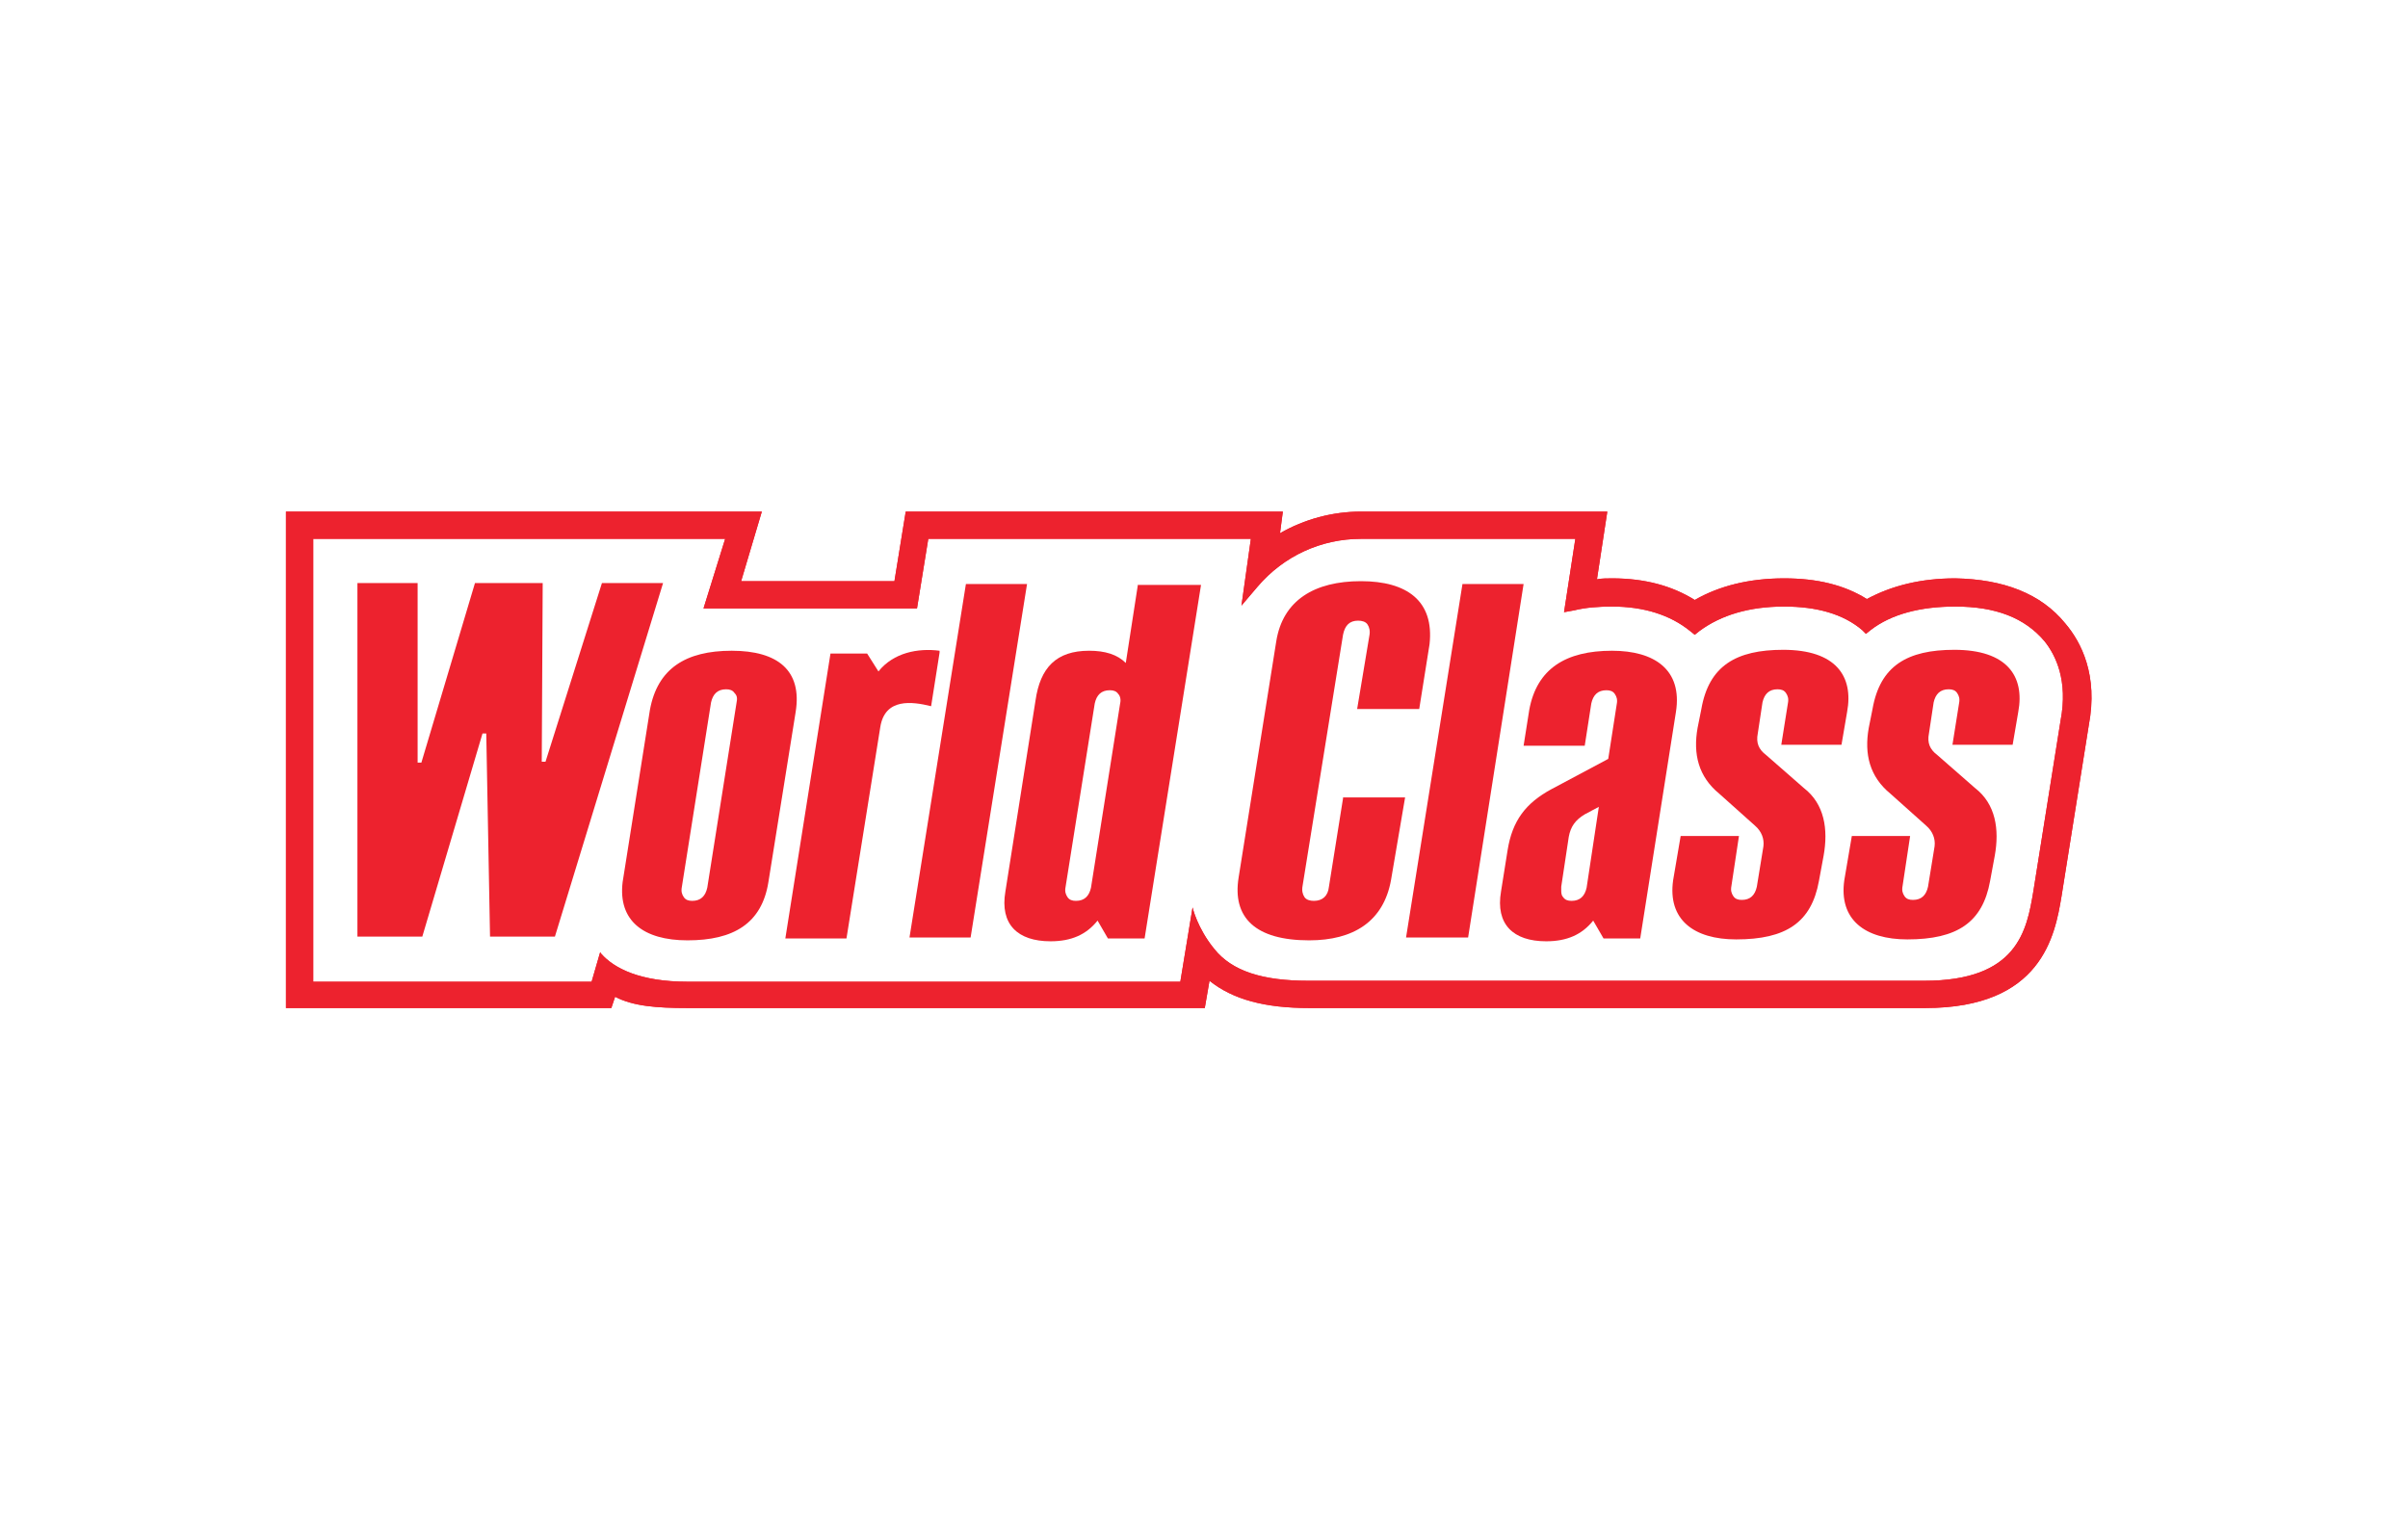
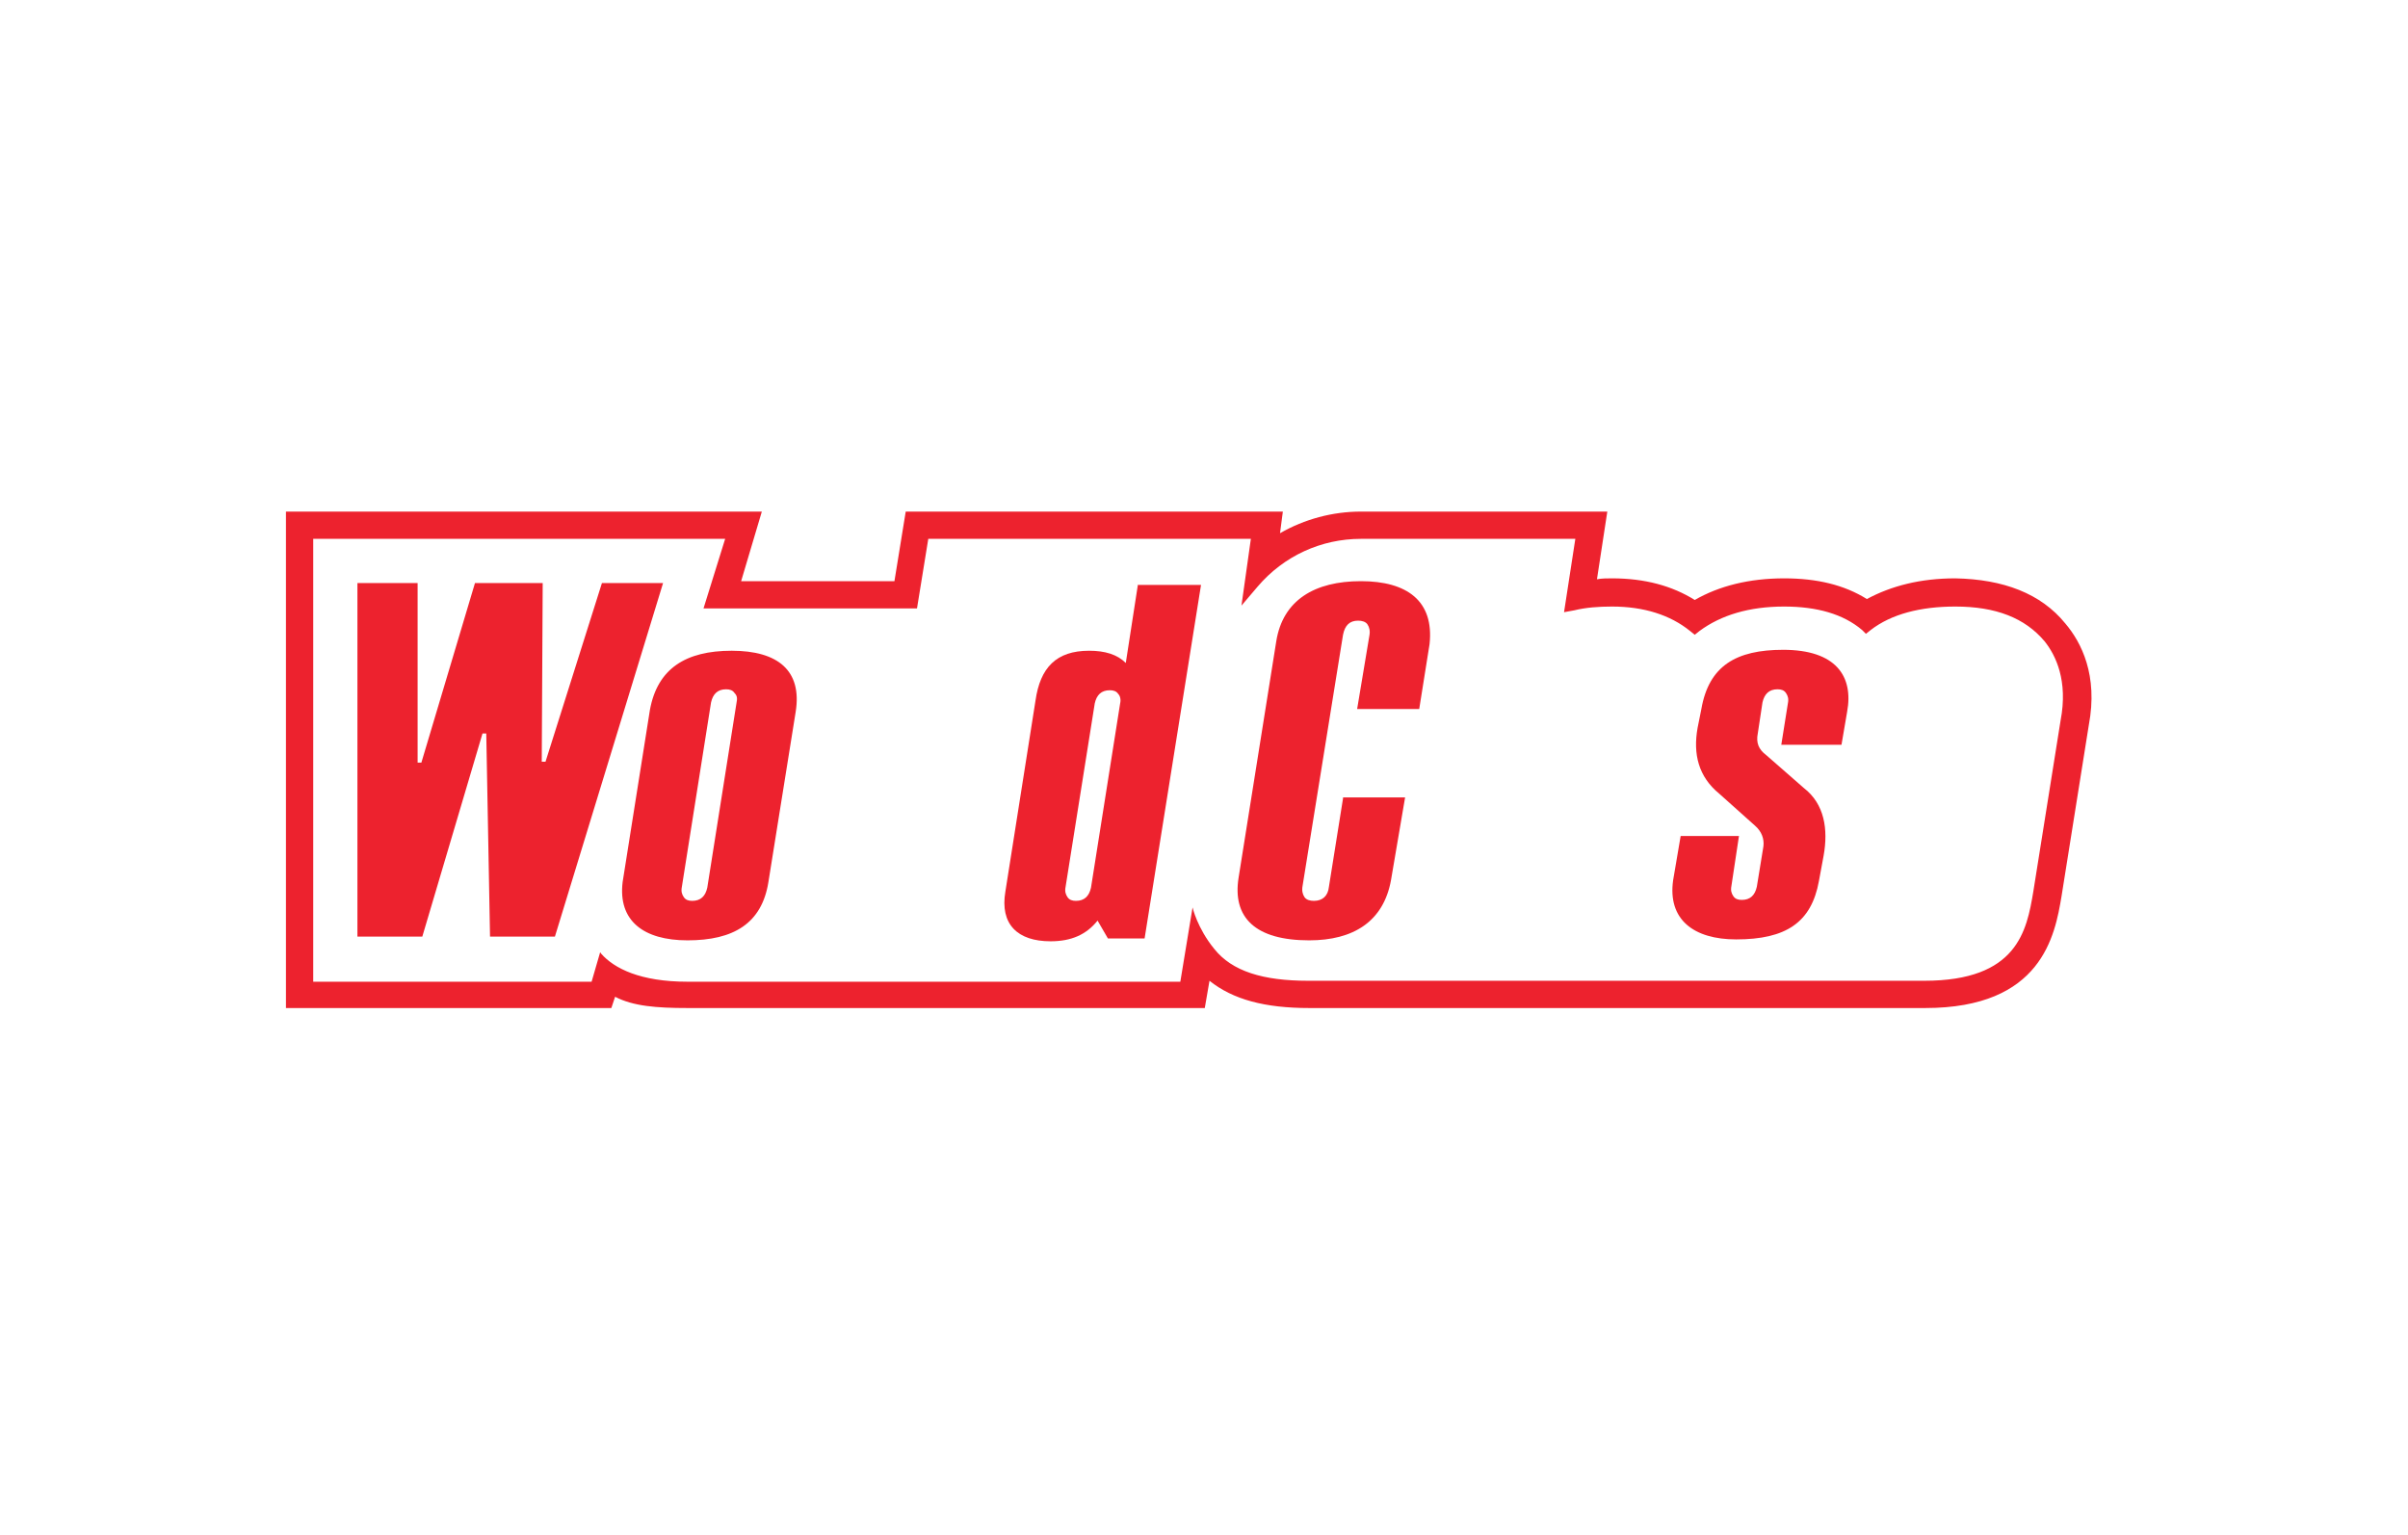
<svg xmlns="http://www.w3.org/2000/svg" width="160" height="102" viewBox="0 0 160 102" fill="none">
  <path d="M48.932 46.748L46.995 58.996C46.87 59.558 46.558 59.871 45.995 59.871C45.745 59.871 45.558 59.808 45.433 59.621C45.308 59.433 45.246 59.246 45.308 58.933L47.245 46.685C47.37 46.123 47.683 45.81 48.245 45.81C48.495 45.81 48.682 45.873 48.807 46.06C48.995 46.248 48.995 46.435 48.932 46.748ZM48.62 43.248C45.558 43.248 43.683 44.436 43.183 47.185L41.371 58.621C41.059 61.183 42.746 62.495 45.683 62.495C48.745 62.495 50.62 61.37 51.057 58.621L52.869 47.31C53.307 44.561 51.682 43.248 48.62 43.248Z" fill="#ED222E" />
-   <path d="M97.549 62.308L101.236 38.812H97.174L93.425 62.308H97.549Z" fill="#ED222E" />
-   <path d="M62.43 43.373V43.248C60.993 43.061 59.368 43.373 58.368 44.623L57.618 43.436H55.181L52.182 62.37H56.244L58.493 48.31C58.806 46.373 60.618 46.623 61.868 46.935L62.43 43.373ZM64.18 38.812L60.431 62.308H64.492L68.242 38.812H64.18Z" fill="#ED222E" />
  <path d="M74.428 46.748L72.491 58.996C72.366 59.558 72.053 59.871 71.491 59.871C71.241 59.871 71.054 59.808 70.929 59.621C70.804 59.433 70.741 59.246 70.804 58.933L72.741 46.748C72.866 46.185 73.178 45.873 73.741 45.873C73.991 45.873 74.178 45.935 74.303 46.123C74.428 46.248 74.49 46.498 74.428 46.748ZM75.615 38.812L74.803 44.061C74.241 43.498 73.428 43.248 72.366 43.248C70.179 43.248 69.116 44.373 68.804 46.56L66.804 59.246C66.429 61.433 67.617 62.558 69.804 62.558C71.179 62.558 72.178 62.12 72.928 61.183L73.616 62.37H76.053L79.802 38.874H75.615V38.812Z" fill="#ED222E" />
  <path d="M118.483 43.186C115.359 43.186 113.546 44.248 113.047 47.123L112.797 48.373C112.484 50.122 112.859 51.622 114.234 52.747L116.608 54.871C117.046 55.246 117.233 55.746 117.171 56.246L116.733 58.933C116.608 59.496 116.296 59.808 115.734 59.808C115.484 59.808 115.296 59.746 115.171 59.558C115.046 59.371 114.984 59.183 115.046 58.871L115.546 55.559H111.672L111.172 58.496C110.797 61.12 112.547 62.433 115.359 62.433C118.671 62.433 120.358 61.308 120.858 58.558L121.17 56.871C121.483 55.121 121.233 53.434 119.858 52.372L117.358 50.185C116.858 49.81 116.671 49.372 116.796 48.748L117.108 46.685C117.233 46.123 117.546 45.81 118.108 45.81C118.358 45.81 118.546 45.873 118.671 46.06C118.796 46.248 118.858 46.435 118.796 46.748L118.358 49.497H122.358L122.732 47.31C123.17 44.936 121.983 43.186 118.483 43.186Z" fill="#ED222E" />
-   <path d="M129.856 43.186C126.732 43.186 124.92 44.248 124.42 47.123L124.17 48.373C123.857 50.122 124.232 51.622 125.607 52.747L127.982 54.871C128.419 55.246 128.606 55.746 128.544 56.246L128.107 58.933C127.982 59.496 127.669 59.808 127.107 59.808C126.857 59.808 126.669 59.746 126.544 59.558C126.419 59.371 126.357 59.183 126.419 58.871L126.919 55.559H123.045L122.545 58.496C122.17 61.12 123.92 62.433 126.732 62.433C130.044 62.433 131.731 61.308 132.231 58.558L132.543 56.871C132.856 55.121 132.606 53.434 131.231 52.372L128.731 50.185C128.231 49.81 128.044 49.372 128.169 48.748L128.481 46.685C128.606 46.123 128.919 45.81 129.481 45.81C129.731 45.81 129.919 45.873 130.044 46.06C130.169 46.248 130.231 46.435 130.169 46.748L129.731 49.497H133.731L134.105 47.31C134.543 44.936 133.356 43.186 129.856 43.186Z" fill="#ED222E" />
-   <path d="M105.423 58.996C105.298 59.558 104.985 59.871 104.423 59.871C104.173 59.871 103.986 59.808 103.861 59.621C103.736 59.496 103.736 59.308 103.736 59.121C103.736 59.058 103.736 58.996 103.736 58.933L104.236 55.621C104.361 54.934 104.673 54.496 105.298 54.122L106.235 53.622L105.423 58.996ZM107.11 43.248C104.048 43.248 102.111 44.436 101.611 47.185L101.236 49.56H105.298L105.735 46.748C105.86 46.185 106.173 45.873 106.735 45.873C106.985 45.873 107.173 45.935 107.298 46.123C107.423 46.31 107.485 46.498 107.423 46.81L106.86 50.435L103.111 52.434C101.361 53.372 100.486 54.559 100.174 56.496L99.736 59.246C99.361 61.433 100.549 62.558 102.736 62.558C104.111 62.558 105.11 62.12 105.86 61.183L106.548 62.37H108.985L111.359 47.31C111.797 44.498 109.922 43.248 107.11 43.248Z" fill="#ED222E" />
  <path d="M90.425 38.624C87.363 38.624 85.239 39.874 84.801 42.624L82.302 58.308C81.864 60.995 83.427 62.495 86.989 62.495C89.925 62.495 91.925 61.245 92.425 58.496L93.362 52.997H89.238V53.059L88.301 58.933C88.238 59.558 87.863 59.871 87.301 59.871C87.051 59.871 86.801 59.808 86.676 59.621C86.551 59.433 86.489 59.183 86.551 58.871L89.238 42.186C89.363 41.561 89.675 41.249 90.238 41.249C90.488 41.249 90.738 41.311 90.863 41.499C90.988 41.686 91.05 41.936 90.988 42.249L90.175 47.123H94.3L94.987 42.811C95.299 39.937 93.487 38.624 90.425 38.624Z" fill="#ED222E" />
-   <path d="M136.918 47.873L135.105 59.246C134.668 61.87 134.043 65.182 127.857 65.182H86.926C83.927 65.182 81.864 64.557 80.677 63.058C79.552 61.683 79.24 60.308 79.24 60.308L78.427 65.245H45.683C42.559 65.245 40.809 64.37 39.934 63.37C39.934 63.37 39.934 63.307 39.871 63.307L39.309 65.245H20.812V35.812H48.183L46.745 40.436H60.93L61.68 35.812H83.114L82.489 40.249L83.552 38.999C85.301 36.937 87.801 35.812 90.425 35.812H104.673L103.923 40.686L104.61 40.561C105.36 40.374 106.235 40.311 107.11 40.311C109.235 40.311 110.984 40.874 112.297 41.936L112.609 42.186L112.922 41.936C114.359 40.874 116.234 40.311 118.546 40.311C120.733 40.311 122.482 40.811 123.732 41.874L123.982 42.124L124.295 41.874C125.669 40.811 127.607 40.311 129.919 40.311C132.606 40.311 134.543 41.061 135.855 42.623C136.605 43.561 137.417 45.248 136.918 47.873ZM19 66.994H40.621L40.871 66.245C42.059 66.869 43.621 66.994 45.683 66.994H80.052L80.365 65.182C81.927 66.432 84.052 66.994 86.989 66.994H127.919C135.668 66.994 136.543 62.183 136.98 59.558L138.792 48.185C139.417 44.873 138.292 42.686 137.23 41.436C135.605 39.437 133.106 38.499 129.919 38.437C127.607 38.437 125.669 38.937 124.045 39.812C122.545 38.874 120.733 38.437 118.546 38.437C116.234 38.437 114.234 38.937 112.609 39.874C111.109 38.937 109.297 38.437 107.11 38.437C106.798 38.437 106.423 38.437 106.11 38.499L106.798 34H94.3H90.425C88.551 34 86.676 34.5 85.051 35.437L85.239 34H60.181L59.431 38.624H49.245L50.62 34H19V66.994Z" fill="#ED222E" />
  <path d="M136.918 47.873L135.105 59.246C134.668 61.87 134.043 65.182 127.857 65.182H86.926C83.927 65.182 81.864 64.557 80.677 63.058C79.552 61.683 79.24 60.308 79.24 60.308L78.427 65.245H45.683C42.559 65.245 40.809 64.37 39.934 63.37C39.934 63.37 39.934 63.307 39.871 63.307L39.309 65.245H20.812V35.812H48.183L46.745 40.436H60.93L61.68 35.812H83.114L82.489 40.249L83.552 38.999C85.301 36.937 87.801 35.812 90.425 35.812H104.673L103.923 40.686L104.61 40.561C105.36 40.374 106.235 40.311 107.11 40.311C109.235 40.311 110.984 40.874 112.297 41.936L112.609 42.186L112.922 41.936C114.359 40.874 116.234 40.311 118.546 40.311C120.733 40.311 122.482 40.811 123.732 41.874L123.982 42.124L124.295 41.874C125.669 40.811 127.607 40.311 129.919 40.311C132.606 40.311 134.543 41.061 135.855 42.623C136.605 43.561 137.417 45.248 136.918 47.873ZM19 66.994H40.621L40.871 66.245C42.059 66.869 43.621 66.994 45.683 66.994H80.052L80.365 65.182C81.927 66.432 84.052 66.994 86.989 66.994H127.919C135.668 66.994 136.543 62.183 136.98 59.558L138.792 48.185C139.417 44.873 138.292 42.686 137.23 41.436C135.605 39.437 133.106 38.499 129.919 38.437C127.607 38.437 125.669 38.937 124.045 39.812C122.545 38.874 120.733 38.437 118.546 38.437C116.234 38.437 114.234 38.937 112.609 39.874C111.109 38.937 109.297 38.437 107.11 38.437C106.798 38.437 106.423 38.437 106.11 38.499L106.798 34H94.3H90.425C88.551 34 86.676 34.5 85.051 35.437L85.239 34H60.181L59.431 38.624H49.245L50.62 34H19V66.994Z" fill="#ED222E" />
  <path d="M36.872 62.245L44.058 38.749H39.996L36.247 50.622H35.997L36.06 38.749H31.56L27.998 50.685H27.749V38.749H23.749V62.245H28.061L32.06 48.748H32.31L32.56 62.245H36.872Z" fill="#ED222E" />
</svg>